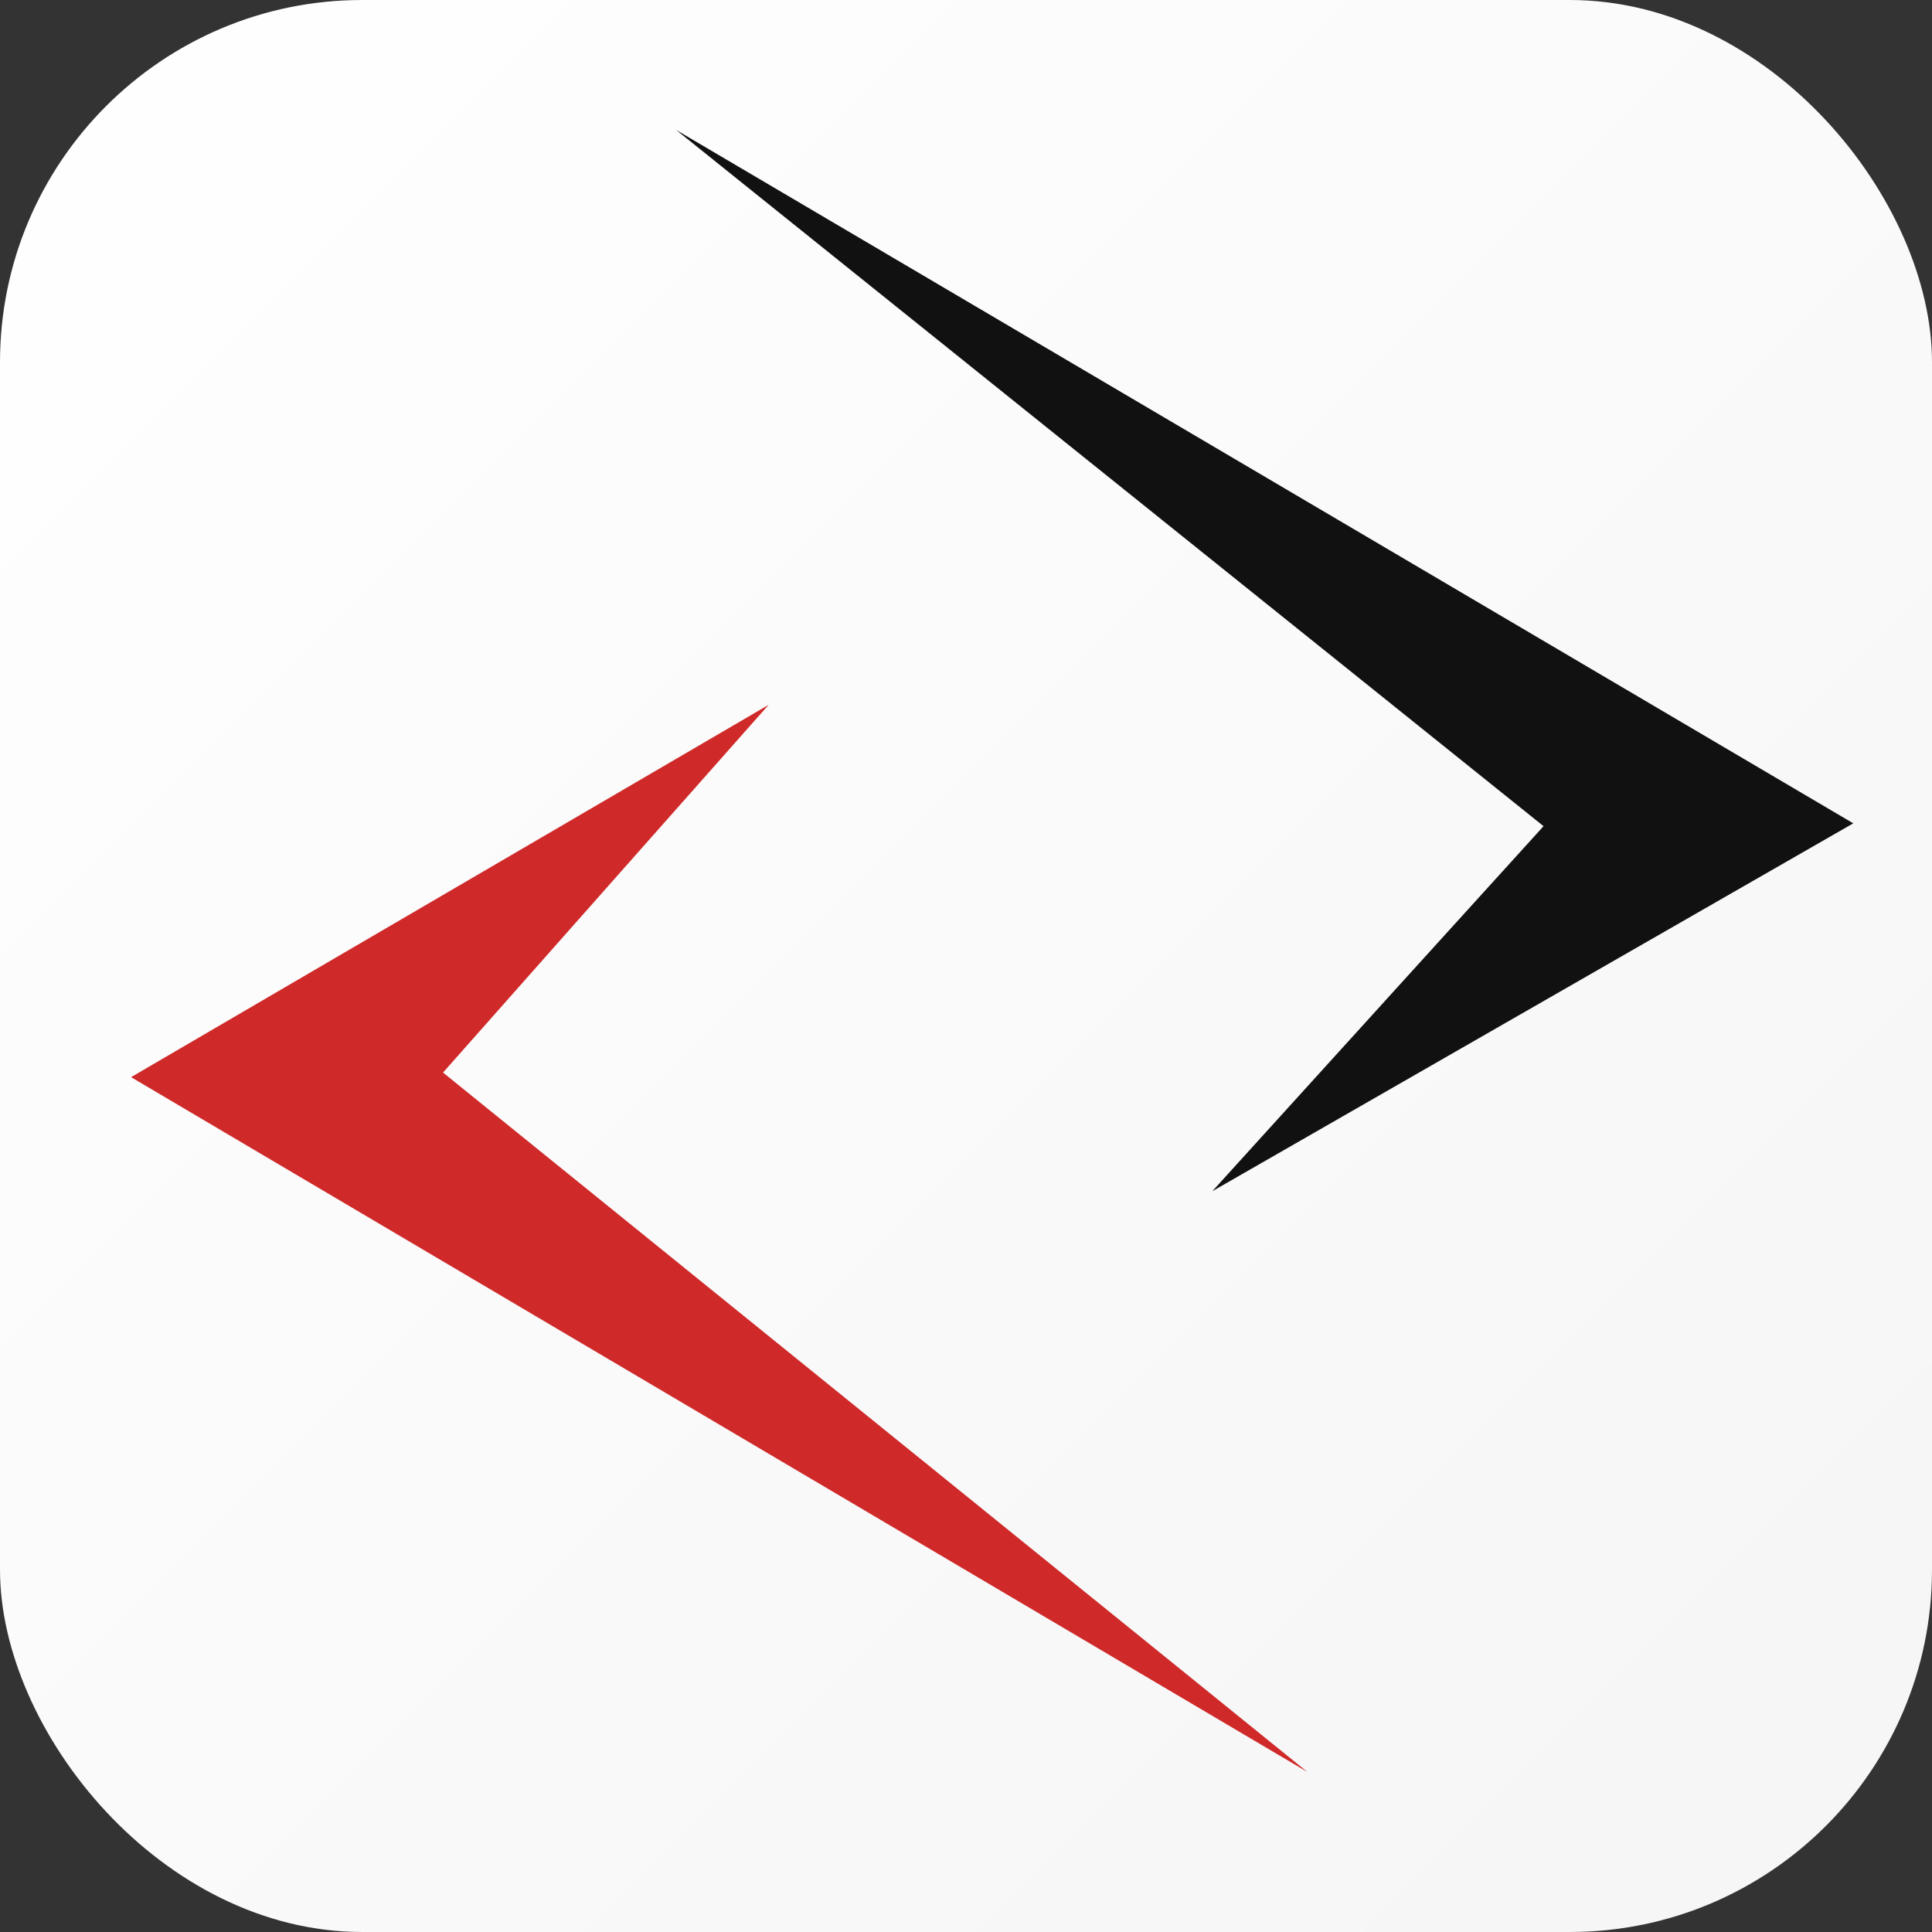
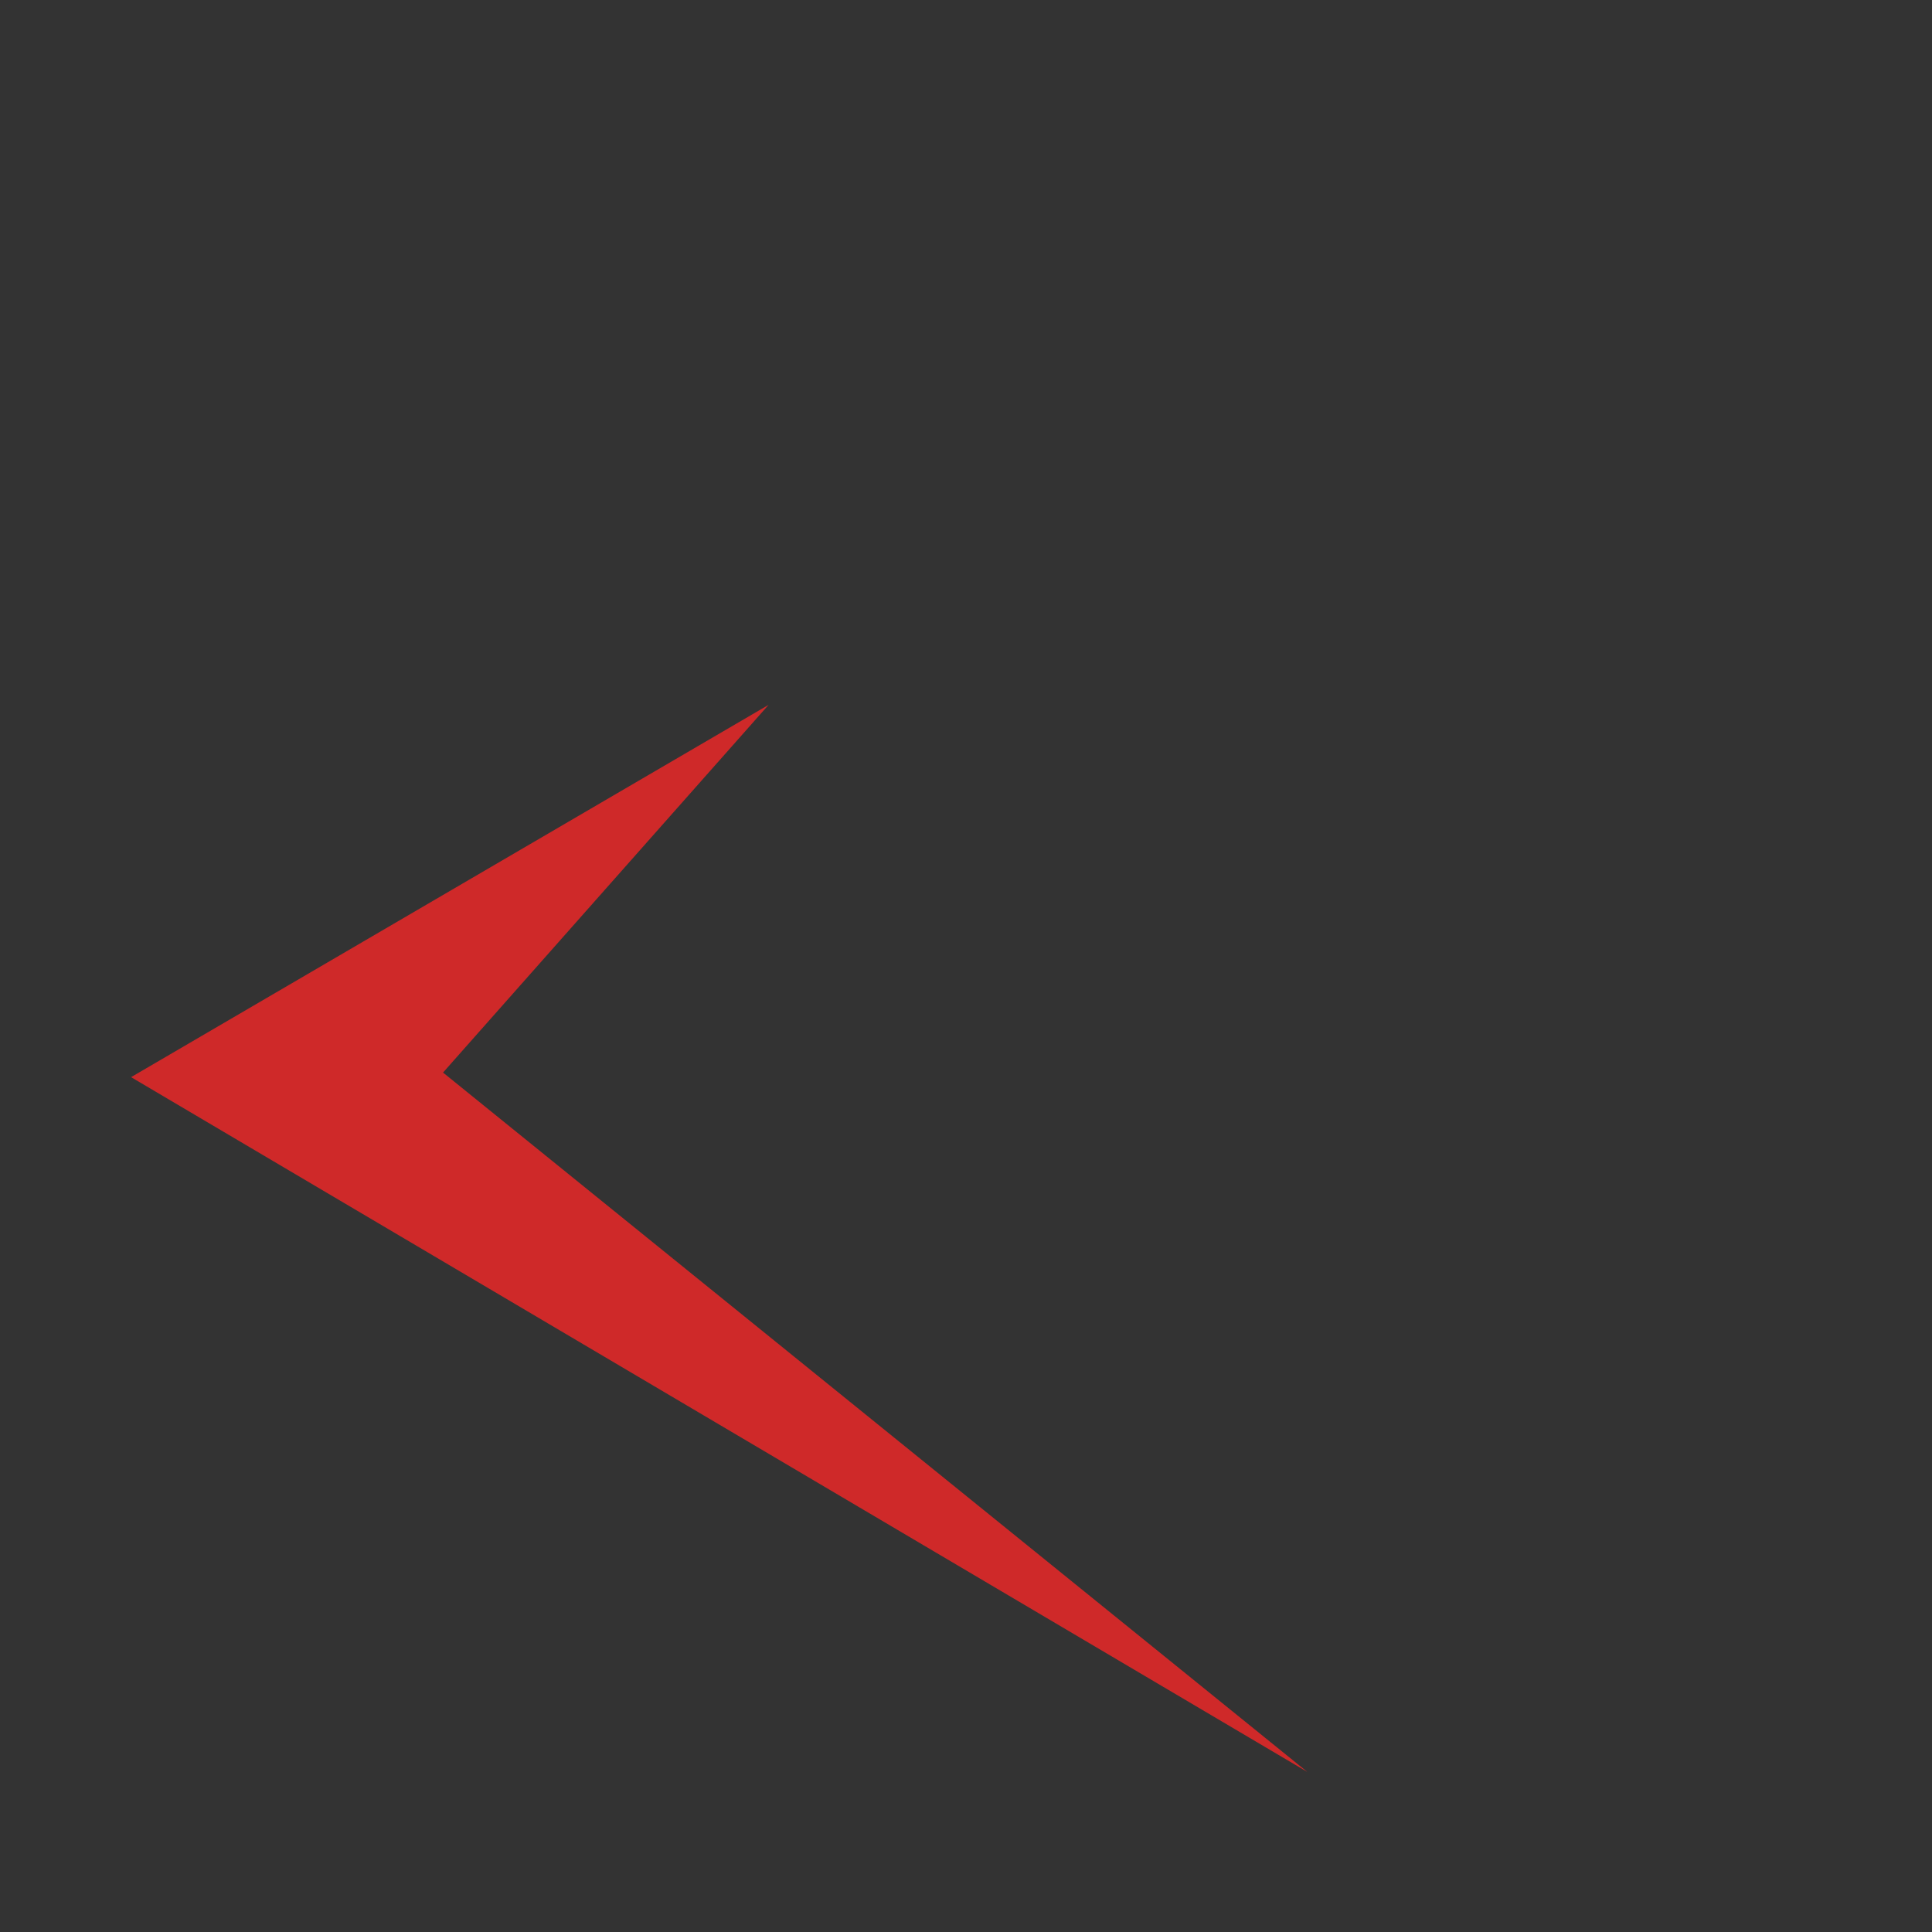
<svg xmlns="http://www.w3.org/2000/svg" width="256" height="256" viewBox="0 0 64 64" fill="none">
  <rect x="0" y="0" width="64" height="64" fill="#333333" stroke="none" />
  <defs>
    <linearGradient id="bg" x1="0" y1="0" x2="1" y2="1">
      <stop offset="0%" stop-color="#ffffff" stop-opacity="1" />
      <stop offset="100%" stop-color="#f5f5f5" stop-opacity="1" />
    </linearGradient>
  </defs>
-   <rect x="0" y="0" width="64" height="64" rx="12" fill="url(#bg)" />
  <polygon fill="#cf2929" points="187.31 136.74 81.71 198.41 276.54 313.49 133.38 197.65 187.31 136.74" transform="translate(-12, -4) scale(0.2)" />
-   <polygon fill="#111111" points="825.8 247.3 931.96 186.37 737 71.53 880.66 186.84 825.8 247.3" transform="translate(-125, -10) scale(0.2)" />
</svg>